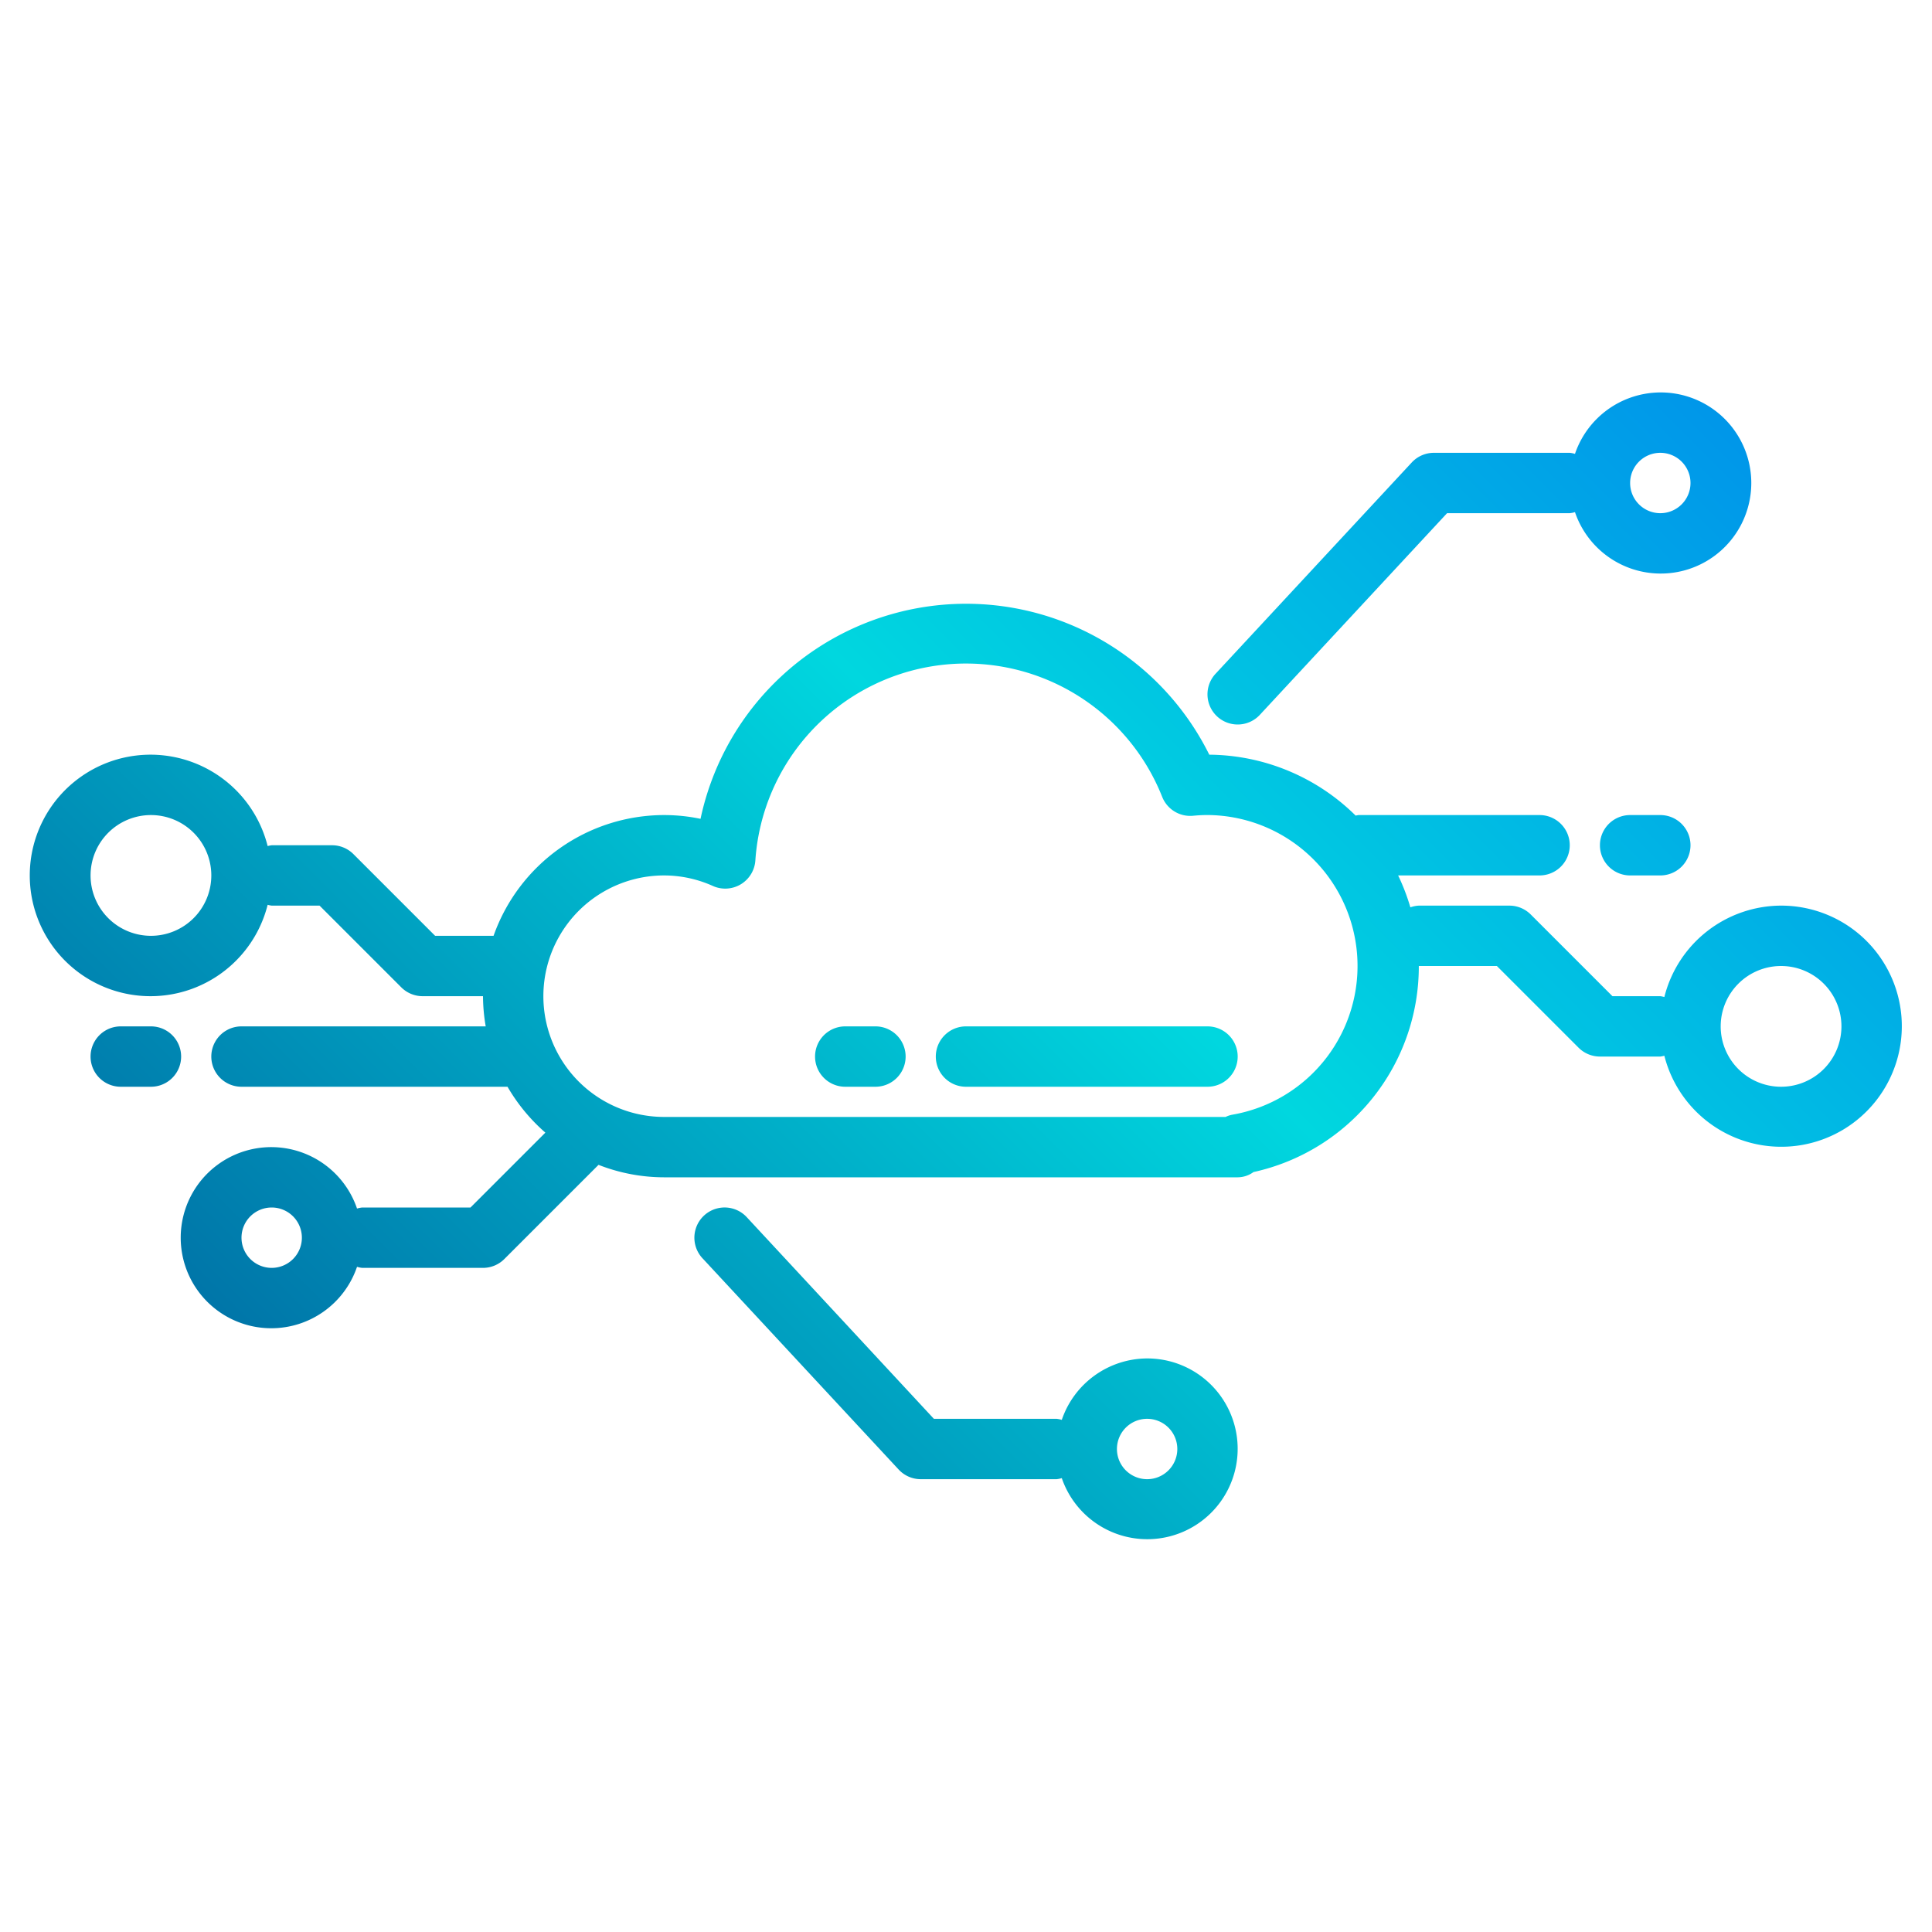
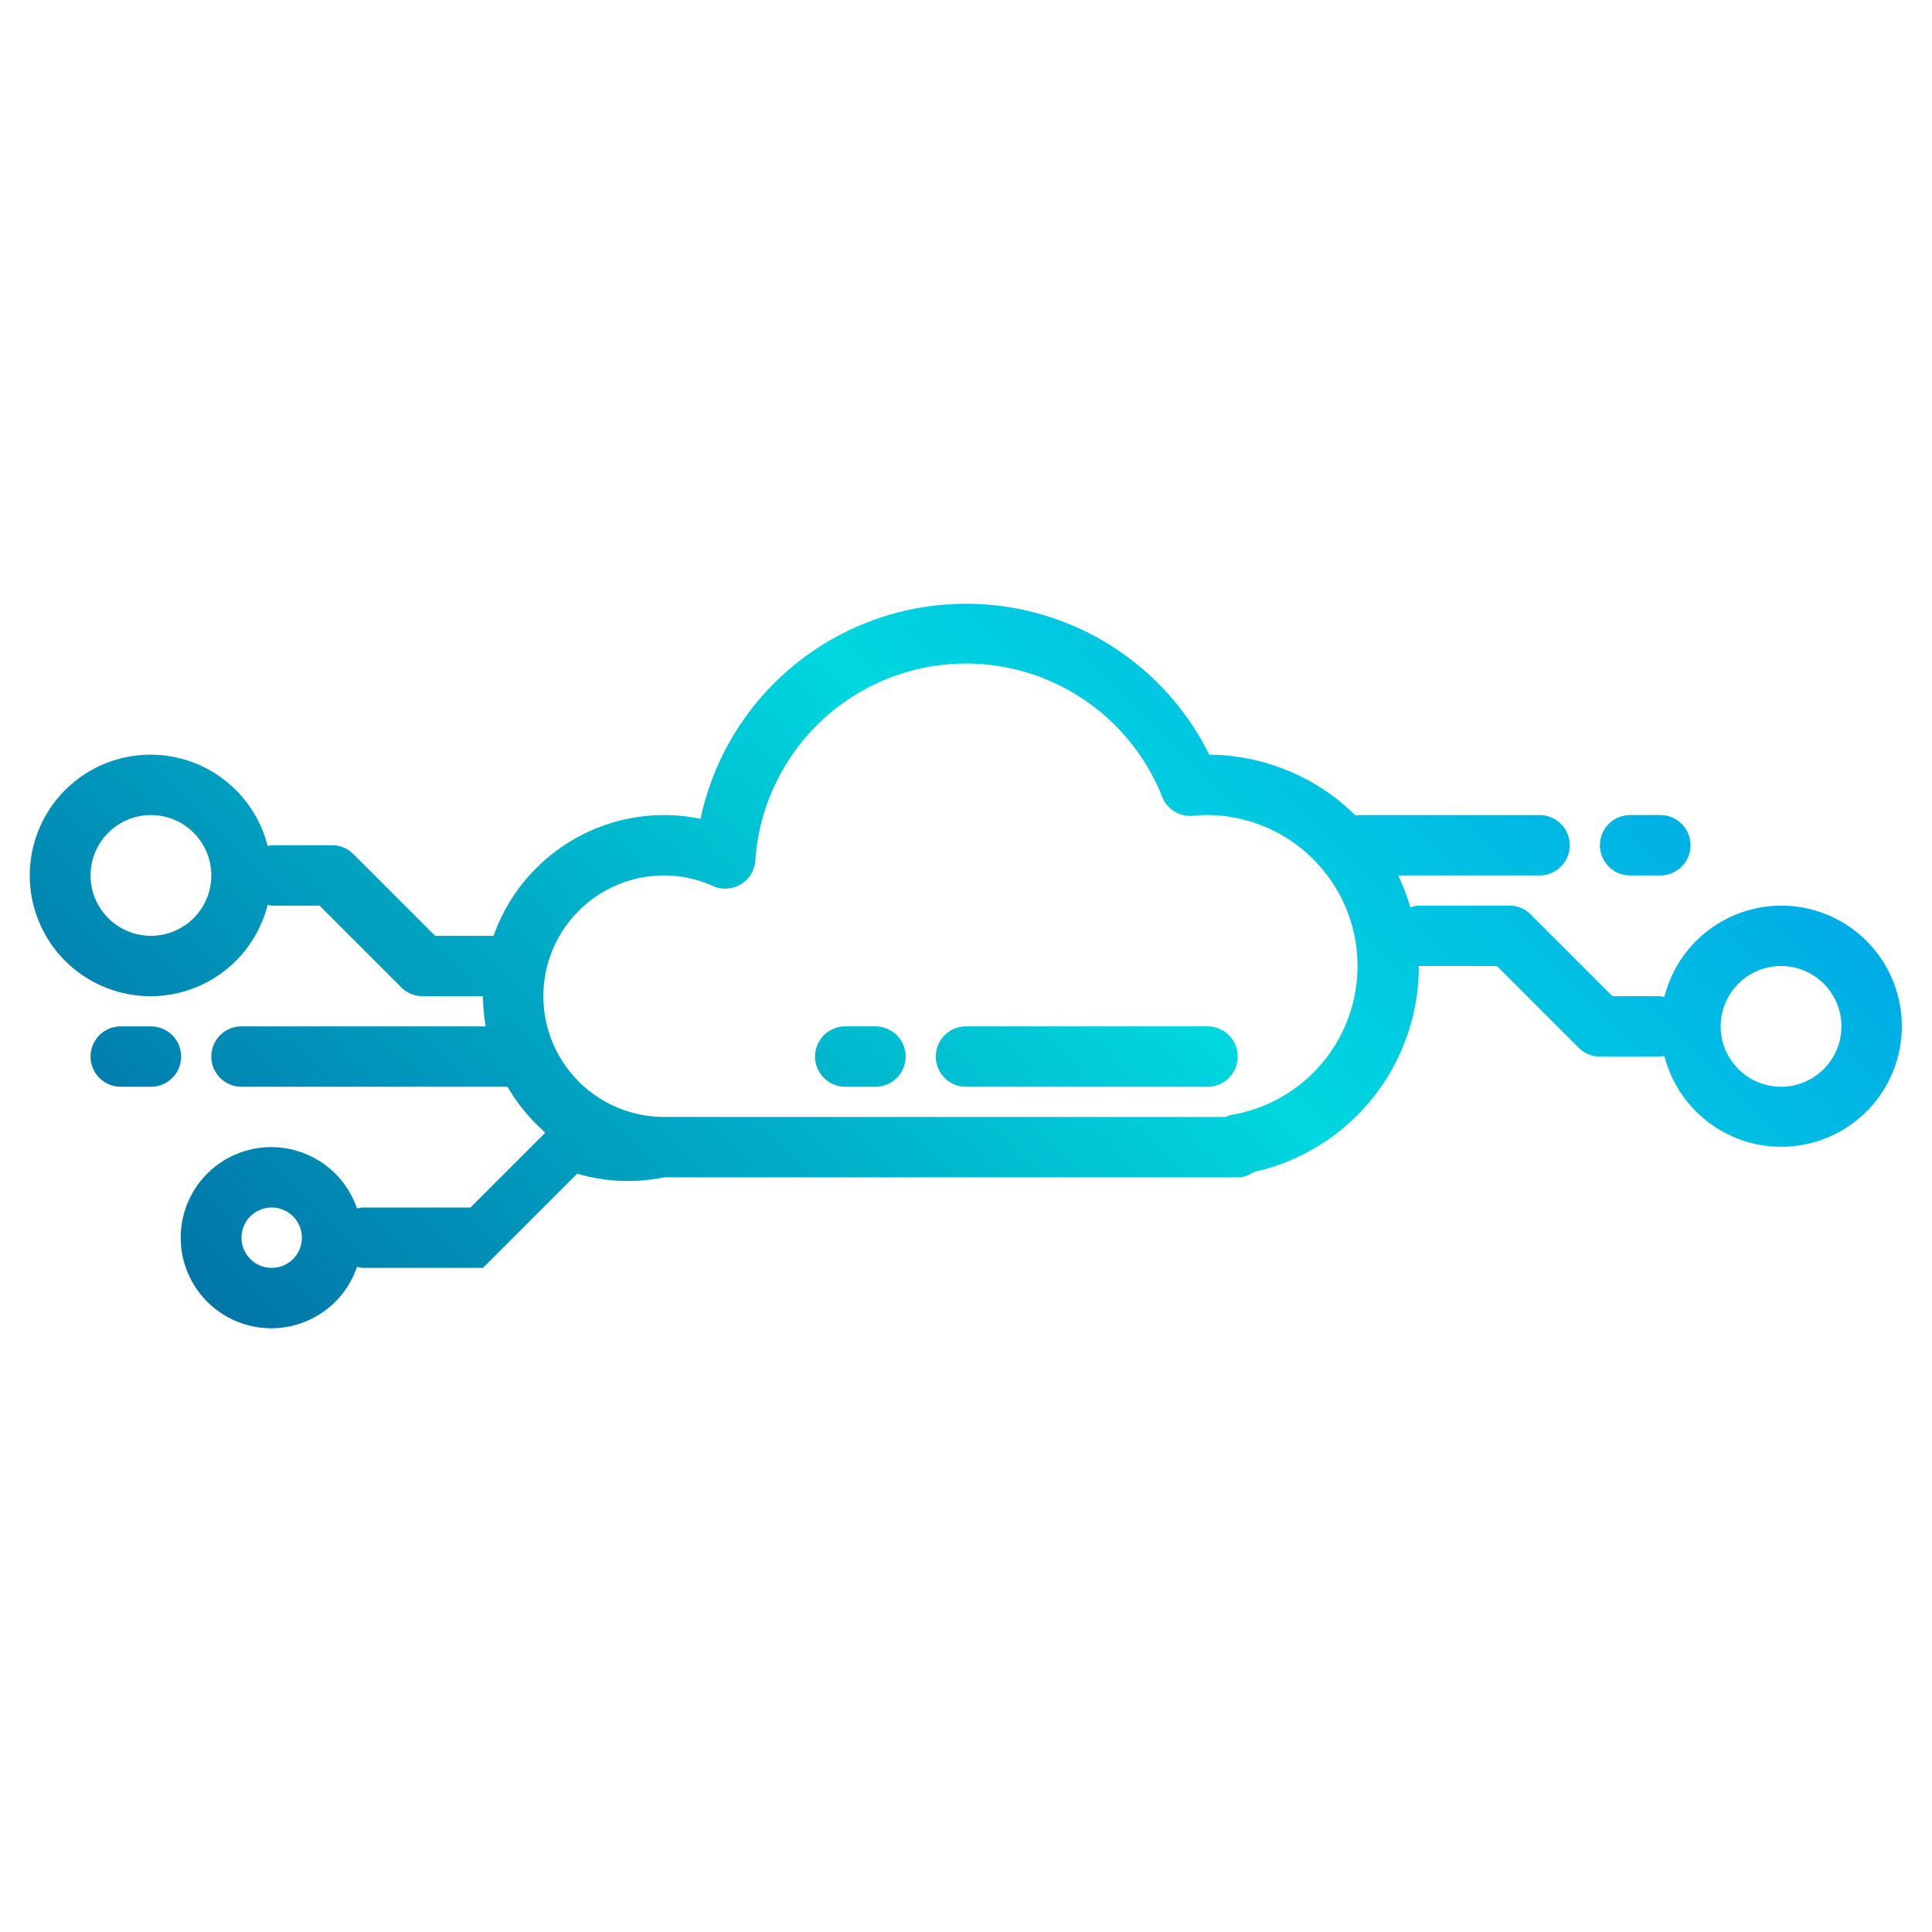
<svg xmlns="http://www.w3.org/2000/svg" xmlns:xlink="http://www.w3.org/1999/xlink" viewBox="0 0 64 64" width="512" height="512">
  <defs>
    <linearGradient id="linear-gradient" x1="1.784" y1="61.716" x2="65.324" y2="-1.824" gradientUnits="userSpaceOnUse">
      <stop offset="0" stop-color="#003f8a" />
      <stop offset="0.518" stop-color="#00d7df" />
      <stop offset="1" stop-color="#006df0" />
    </linearGradient>
    <linearGradient id="linear-gradient-2" x1="-10.216" y1="49.716" x2="53.324" y2="-13.824" xlink:href="#linear-gradient" />
    <linearGradient id="linear-gradient-3" x1="11.284" y1="71.216" x2="74.824" y2="7.676" xlink:href="#linear-gradient" />
    <linearGradient id="linear-gradient-4" x1="5.534" y1="65.466" x2="69.074" y2="1.926" xlink:href="#linear-gradient" />
    <linearGradient id="linear-gradient-6" x1="4.366" y1="64.297" x2="67.905" y2="0.758" xlink:href="#linear-gradient" />
    <linearGradient id="linear-gradient-7" x1="8.491" y1="68.422" x2="72.03" y2="4.883" xlink:href="#linear-gradient" />
  </defs>
  <g id="Cloud_network" data-name="Cloud network">
-     <path d="M59,30a4,4,0,0,0-3.866,3.027A1.026,1.026,0,0,0,55,33H53.414l-2.707-2.707A1,1,0,0,0,50,30H47a1.009,1.009,0,0,0-.28.056A6.894,6.894,0,0,0,46.315,29H51a1,1,0,0,0,0-2H45a.935.935,0,0,0-.092.018A6.975,6.975,0,0,0,40.059,25a8.992,8.992,0,0,0-16.853,2.125A5.885,5.885,0,0,0,22,27a6,6,0,0,0-5.65,4H14.414l-2.707-2.707A1,1,0,0,0,11,28H9a1.026,1.026,0,0,0-.134.027,4,4,0,1,0,0,1.946A1.026,1.026,0,0,0,9,30h1.586l2.707,2.707A1,1,0,0,0,14,33h2a6,6,0,0,0,.09,1H8a1,1,0,0,0,0,2h8.812a6.044,6.044,0,0,0,1.254,1.52L15.586,40H12a.9.9,0,0,0-.173.035,3,3,0,1,0,0,1.93A.9.9,0,0,0,12,42h4a1,1,0,0,0,.707-.293l3.12-3.12A5.969,5.969,0,0,0,22,39H41a.9.9,0,0,0,.524-.174A6.972,6.972,0,0,0,47,32h2.586l2.707,2.707A1,1,0,0,0,53,35h2a1.026,1.026,0,0,0,.134-.027A3.994,3.994,0,1,0,59,30ZM5,31a2,2,0,1,1,2-2A2,2,0,0,1,5,31ZM9,42a1,1,0,1,1,1-1A1,1,0,0,1,9,42Zm31.834-5.076A.849.849,0,0,0,40.6,37H22a4,4,0,0,1,0-8,3.954,3.954,0,0,1,1.622.352,1,1,0,0,0,1.4-.845A6.992,6.992,0,0,1,38.5,26.4a1,1,0,0,0,1.025.623c.158-.015.317-.024.479-.024a5,5,0,0,1,.834,9.924ZM59,36a2,2,0,1,1,2-2A2,2,0,0,1,59,36Z" style="fill:url(#linear-gradient)" />
+     <path d="M59,30a4,4,0,0,0-3.866,3.027A1.026,1.026,0,0,0,55,33H53.414l-2.707-2.707A1,1,0,0,0,50,30H47a1.009,1.009,0,0,0-.28.056A6.894,6.894,0,0,0,46.315,29H51a1,1,0,0,0,0-2H45a.935.935,0,0,0-.092.018A6.975,6.975,0,0,0,40.059,25a8.992,8.992,0,0,0-16.853,2.125A5.885,5.885,0,0,0,22,27a6,6,0,0,0-5.65,4H14.414l-2.707-2.707A1,1,0,0,0,11,28H9a1.026,1.026,0,0,0-.134.027,4,4,0,1,0,0,1.946A1.026,1.026,0,0,0,9,30h1.586l2.707,2.707A1,1,0,0,0,14,33h2a6,6,0,0,0,.09,1H8a1,1,0,0,0,0,2h8.812a6.044,6.044,0,0,0,1.254,1.52L15.586,40H12a.9.9,0,0,0-.173.035,3,3,0,1,0,0,1.93A.9.9,0,0,0,12,42h4l3.12-3.12A5.969,5.969,0,0,0,22,39H41a.9.9,0,0,0,.524-.174A6.972,6.972,0,0,0,47,32h2.586l2.707,2.707A1,1,0,0,0,53,35h2a1.026,1.026,0,0,0,.134-.027A3.994,3.994,0,1,0,59,30ZM5,31a2,2,0,1,1,2-2A2,2,0,0,1,5,31ZM9,42a1,1,0,1,1,1-1A1,1,0,0,1,9,42Zm31.834-5.076A.849.849,0,0,0,40.6,37H22a4,4,0,0,1,0-8,3.954,3.954,0,0,1,1.622.352,1,1,0,0,0,1.4-.845A6.992,6.992,0,0,1,38.5,26.4a1,1,0,0,0,1.025.623c.158-.015.317-.024.479-.024a5,5,0,0,1,.834,9.924ZM59,36a2,2,0,1,1,2-2A2,2,0,0,1,59,36Z" style="fill:url(#linear-gradient)" />
    <path d="M5,34H4a1,1,0,0,0,0,2H5a1,1,0,0,0,0-2Z" style="fill:url(#linear-gradient-2)" />
    <path d="M54,27a1,1,0,0,0,0,2h1a1,1,0,0,0,0-2Z" style="fill:url(#linear-gradient-3)" />
    <path d="M40,34H32a1,1,0,0,0,0,2h8a1,1,0,0,0,0-2Z" style="fill:url(#linear-gradient-4)" />
    <path d="M29,34H28a1,1,0,0,0,0,2h1a1,1,0,0,0,0-2Z" style="fill:url(#linear-gradient)" />
-     <path d="M41,24a1,1,0,0,0,.733-.319L47.936,17H52a.9.9,0,0,0,.173-.035,3,3,0,1,0,0-1.93A.9.9,0,0,0,52,15H47.5a1,1,0,0,0-.733.319l-6.5,7A1,1,0,0,0,41,24Zm14-9a1,1,0,1,1-1,1A1,1,0,0,1,55,15Z" style="fill:url(#linear-gradient-6)" />
-     <path d="M38,45a3,3,0,0,0-2.827,2.035A.9.9,0,0,0,35,47H30.936l-6.2-6.681a1,1,0,0,0-1.466,1.362l6.5,7A1,1,0,0,0,30.5,49H35a.9.9,0,0,0,.173-.035A2.994,2.994,0,1,0,38,45Zm0,4a1,1,0,1,1,1-1A1,1,0,0,1,38,49Z" style="fill:url(#linear-gradient-7)" />
  </g>
</svg>